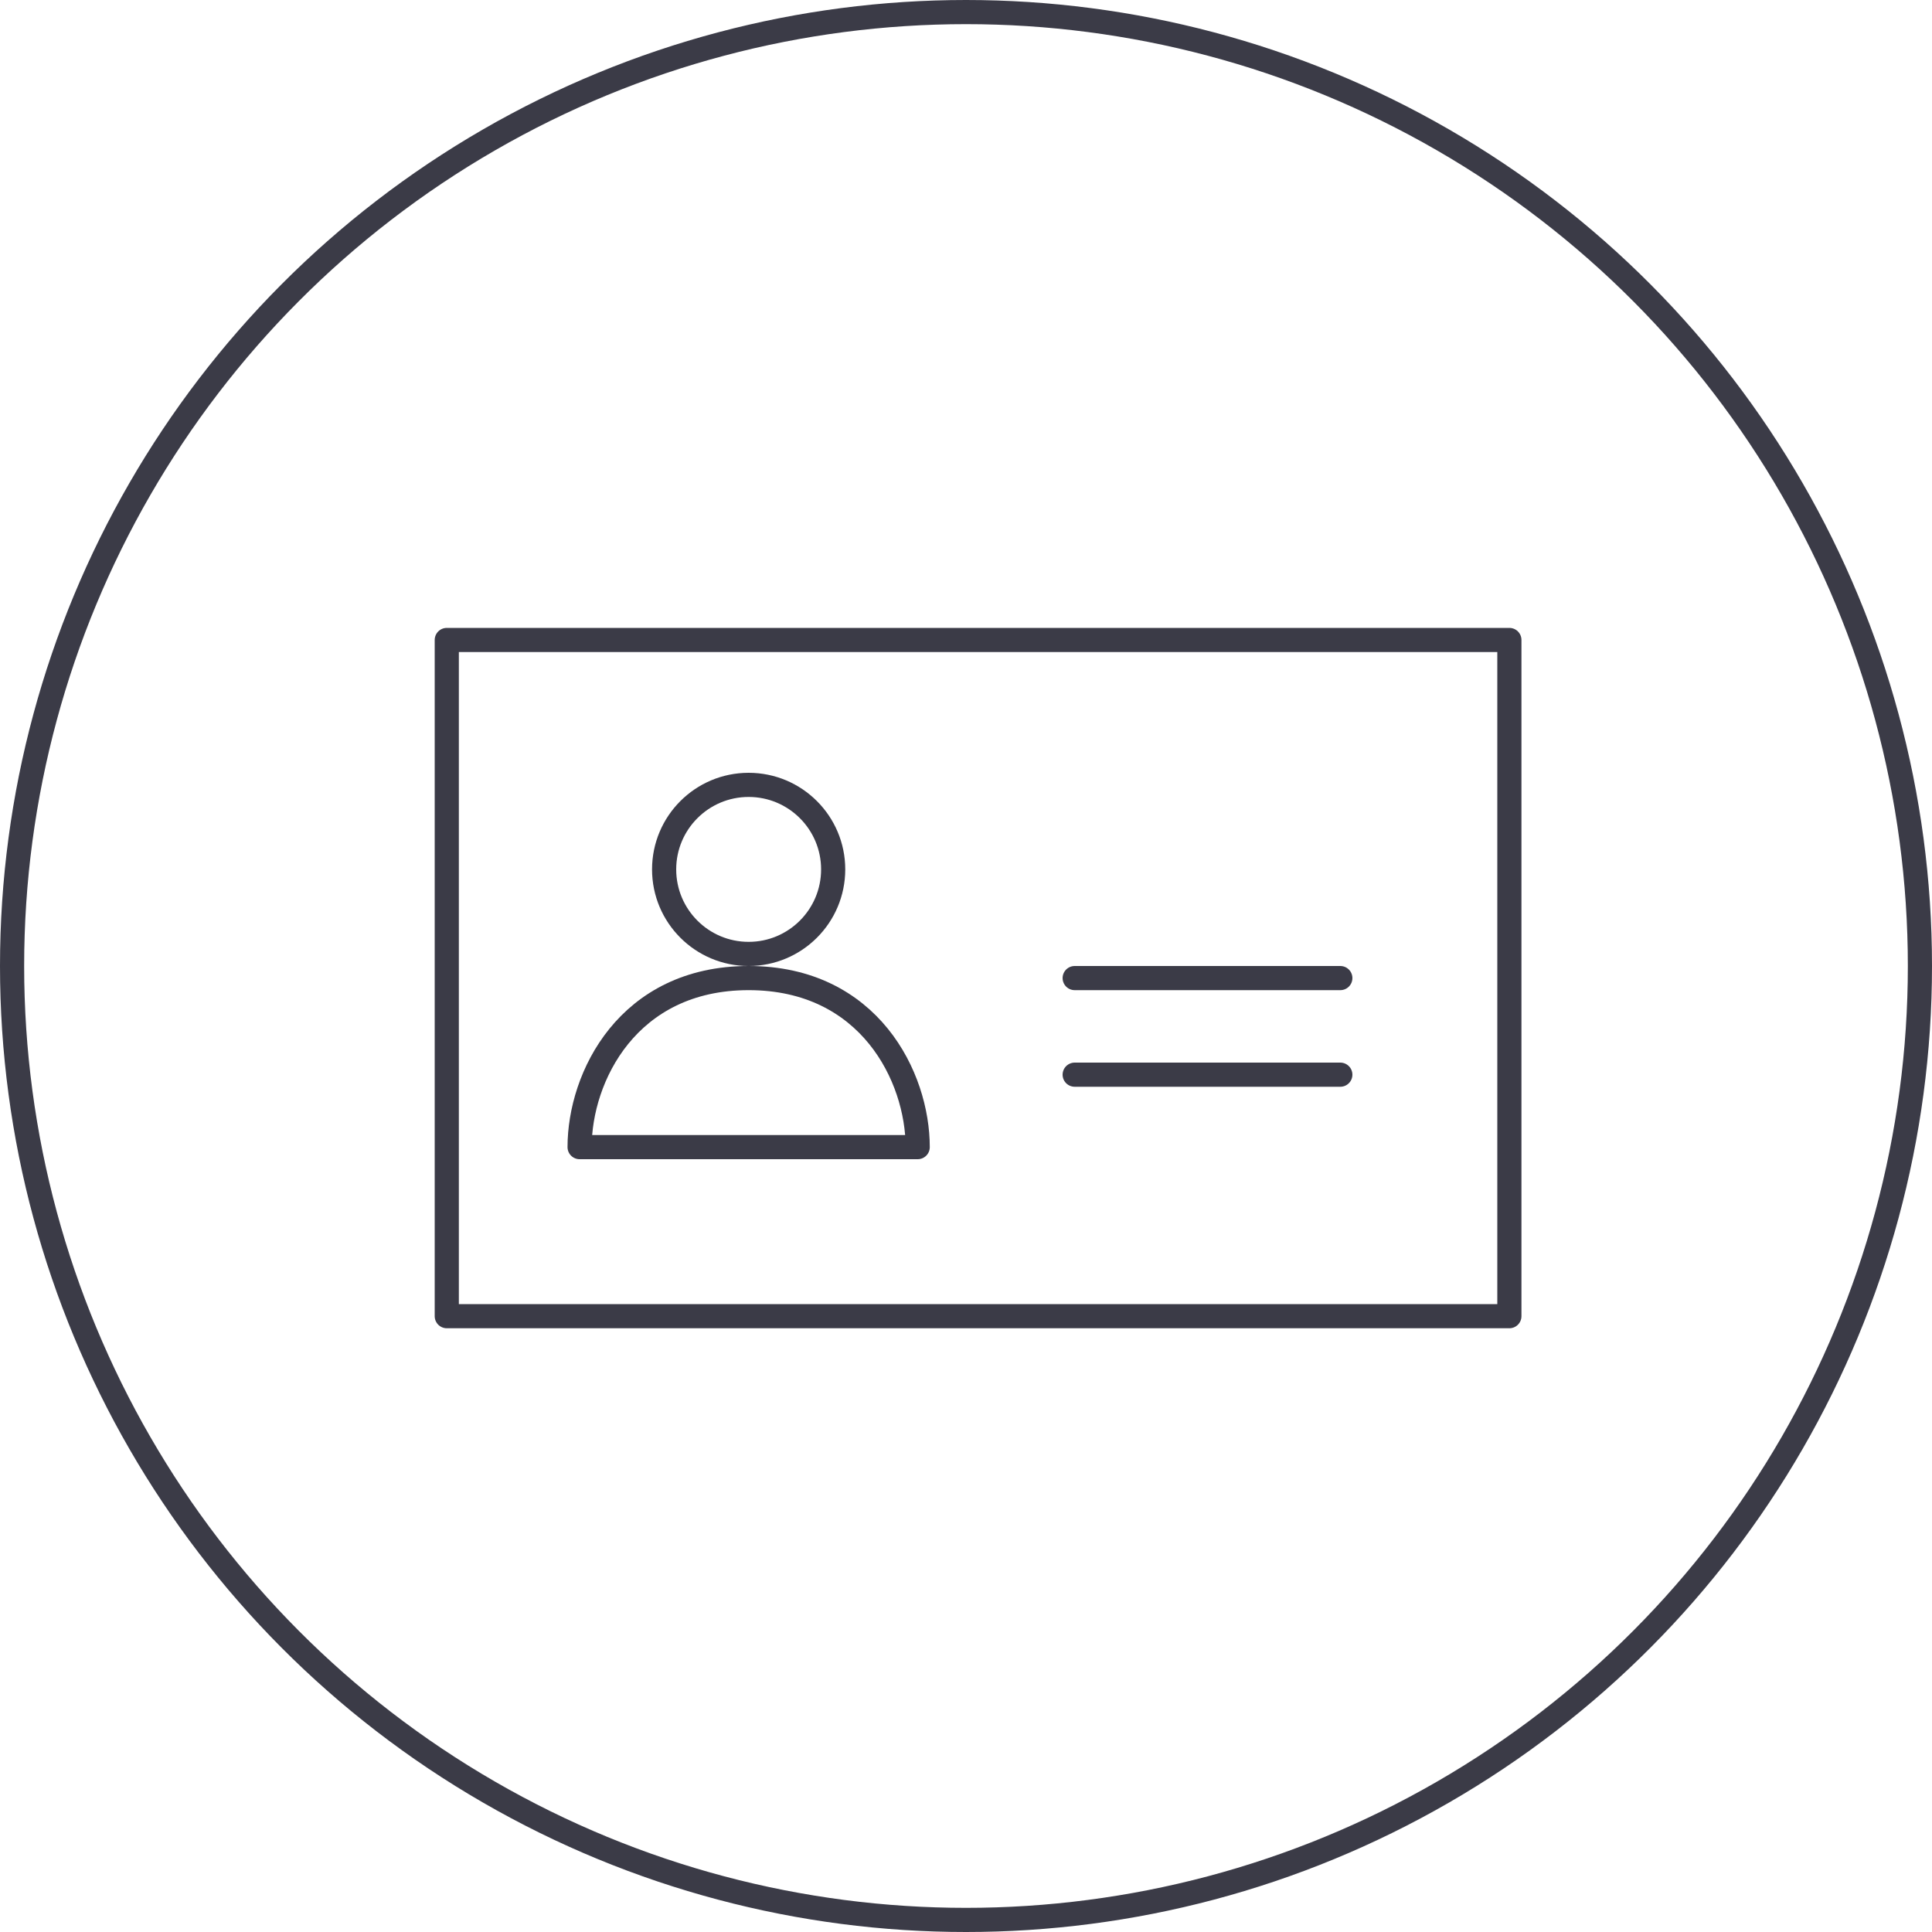
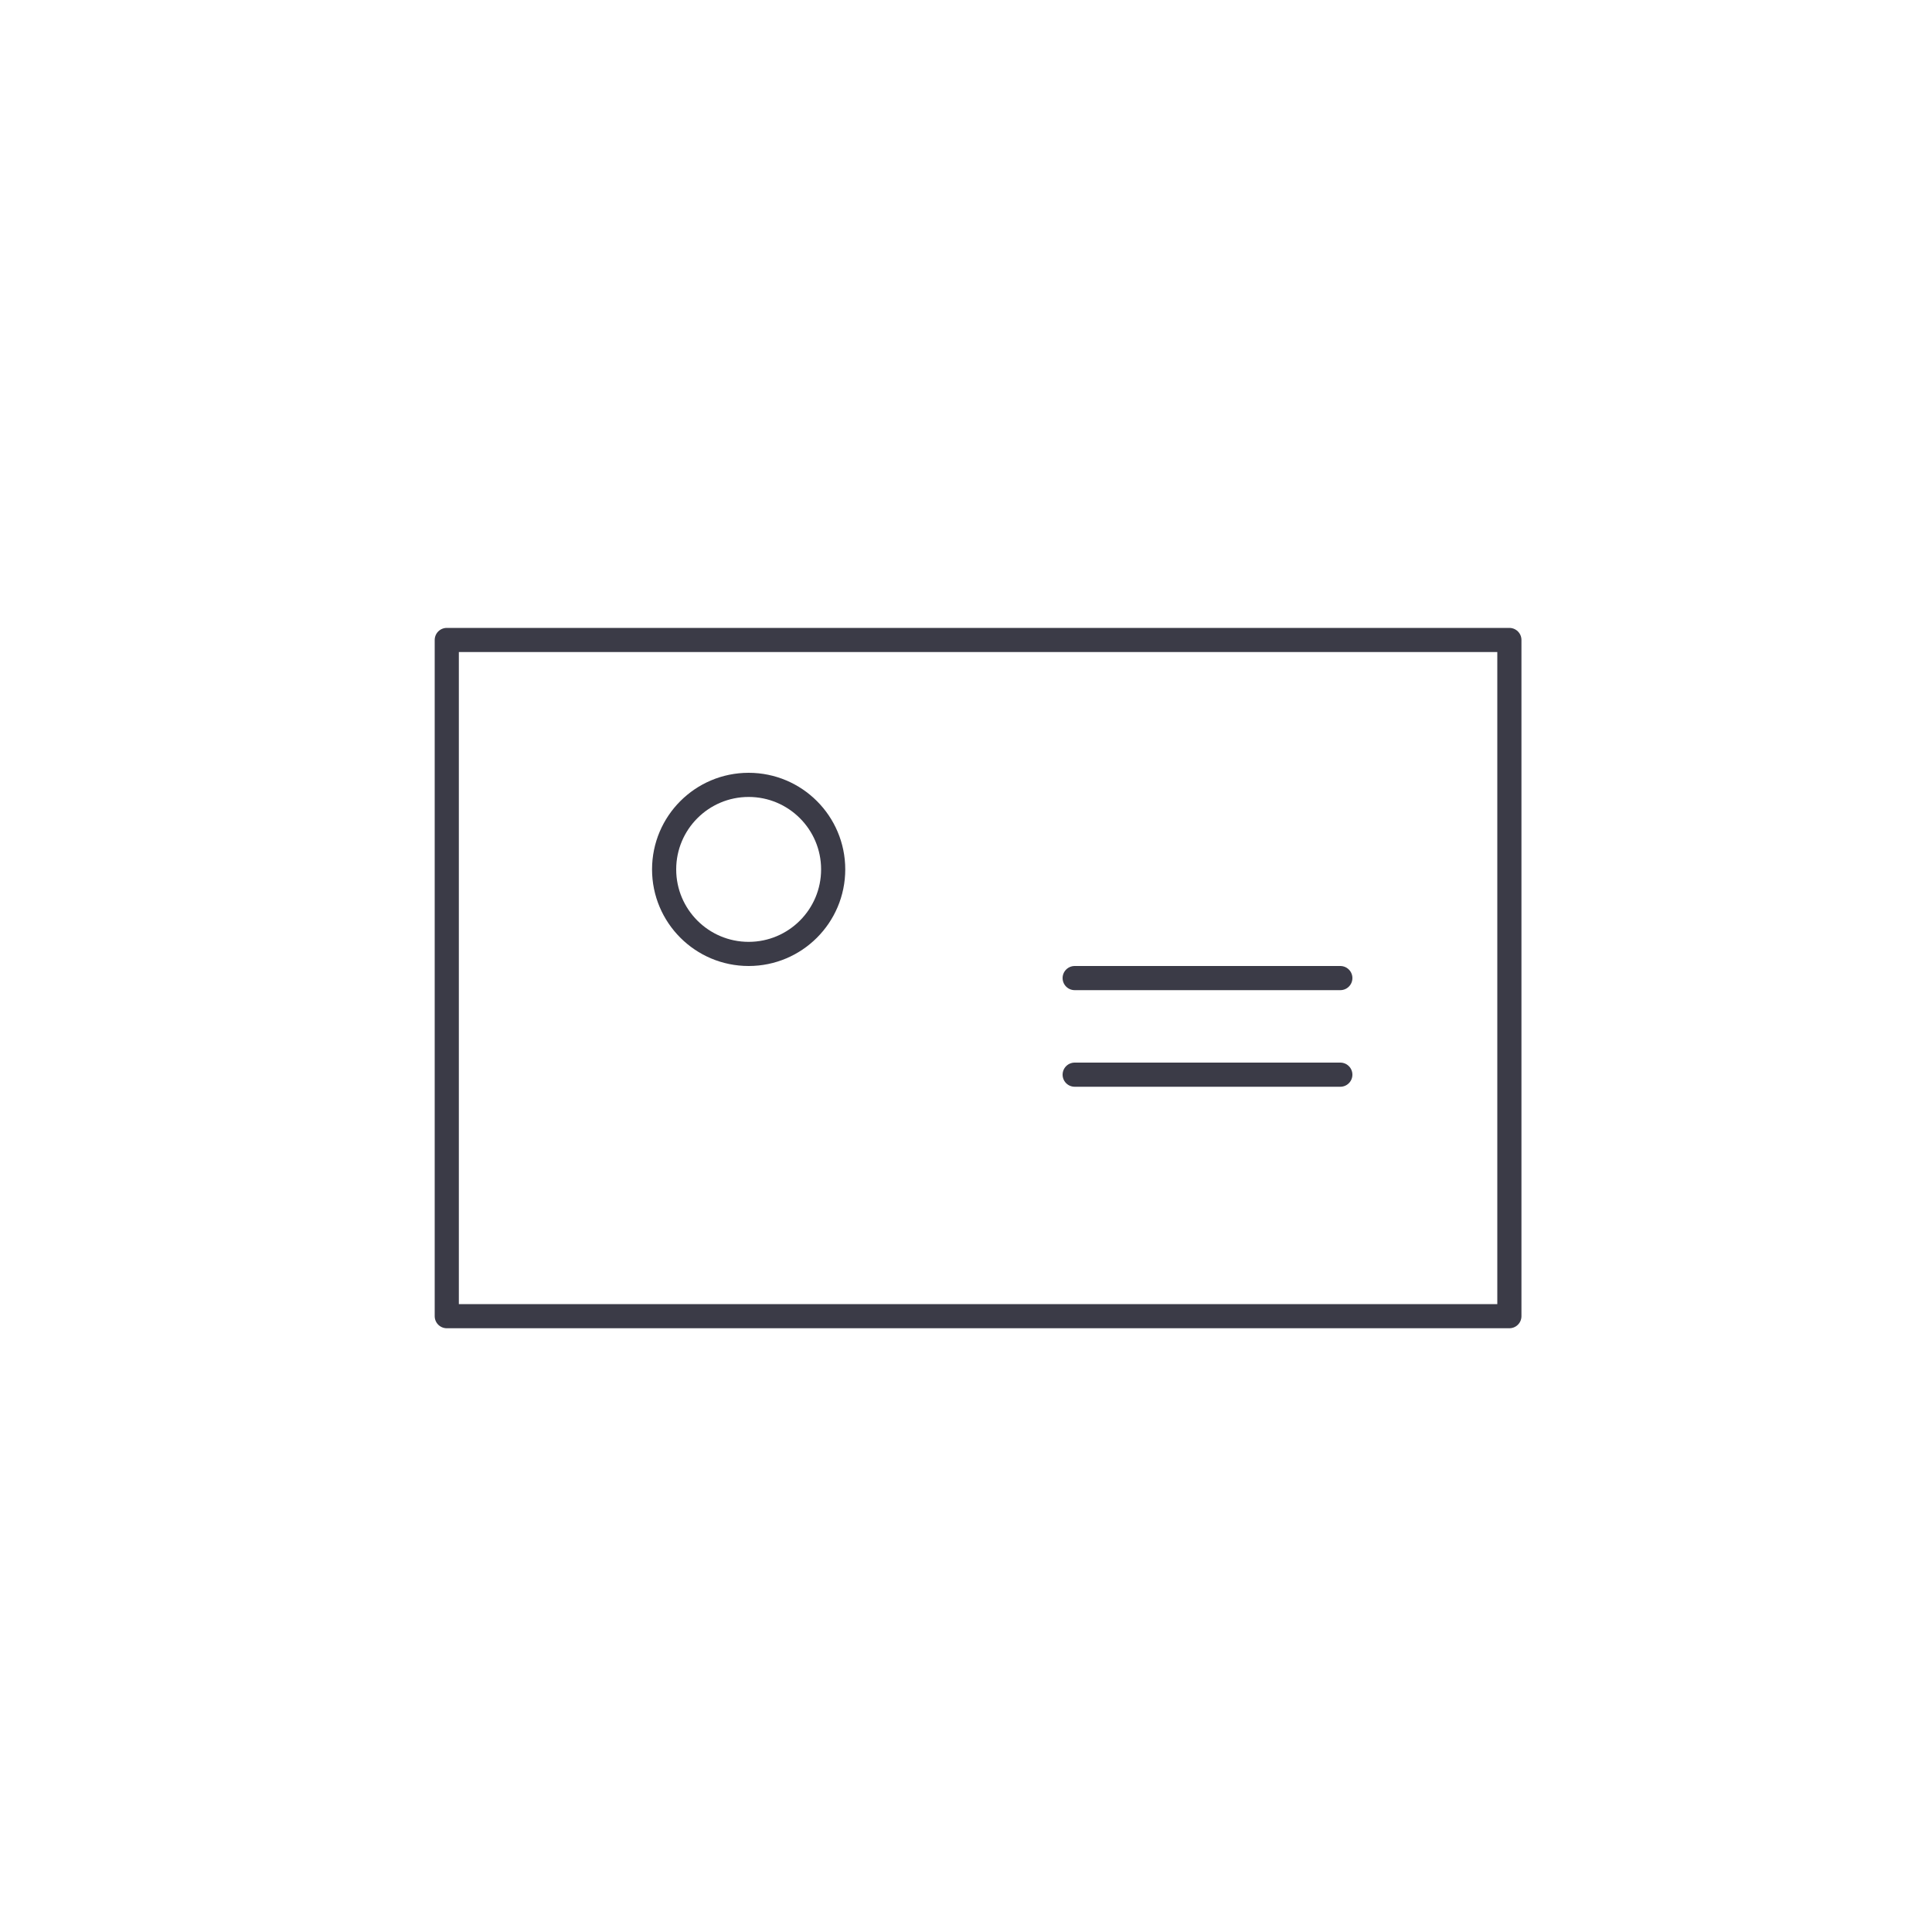
<svg xmlns="http://www.w3.org/2000/svg" width="80px" height="80px" viewBox="0 0 80 80" version="1.1">
  <title>Icons / Illustrative / id</title>
  <desc>Created with Sketch.</desc>
  <g id="Icons-/-Illustrative-/-id" stroke="none" stroke-width="1" fill="none" fill-rule="evenodd">
    <g id="Icons-/-Illustrative-/-Illustrative-/-Oval" stroke="#3B3B47">
-       <circle id="Oval" cx="40" cy="40" r="39.5" />
-     </g>
+       </g>
    <g id="id" transform="translate(18, 26)" stroke="#3B3B47" stroke-linejoin="round">
      <polygon id="Stroke-610" points="0.5 28.5 44.5 28.5 44.5 0.5 0.5 0.5" />
      <path d="M16.5,10 C16.5,11.932 14.932,13.5 13,13.5 C11.066,13.5 9.5,11.932 9.5,10 C9.5,8.068 11.066,6.5 13,6.5 C14.932,6.5 16.5,8.068 16.5,10 L16.5,10 Z" id="Stroke-612" />
-       <path d="M13,14.5 C8,14.5 6,18.597 6,21.5 L20,21.5 C20,18.597 18,14.5 13,14.5 L13,14.5 Z" id="Stroke-613" />
      <line x1="26.5" y1="18.5" x2="37.5" y2="18.5" id="Stroke-614" stroke-linecap="round" />
      <line x1="26.5" y1="14.5" x2="37.5" y2="14.5" id="Stroke-615" stroke-linecap="round" />
    </g>
  </g>
</svg>